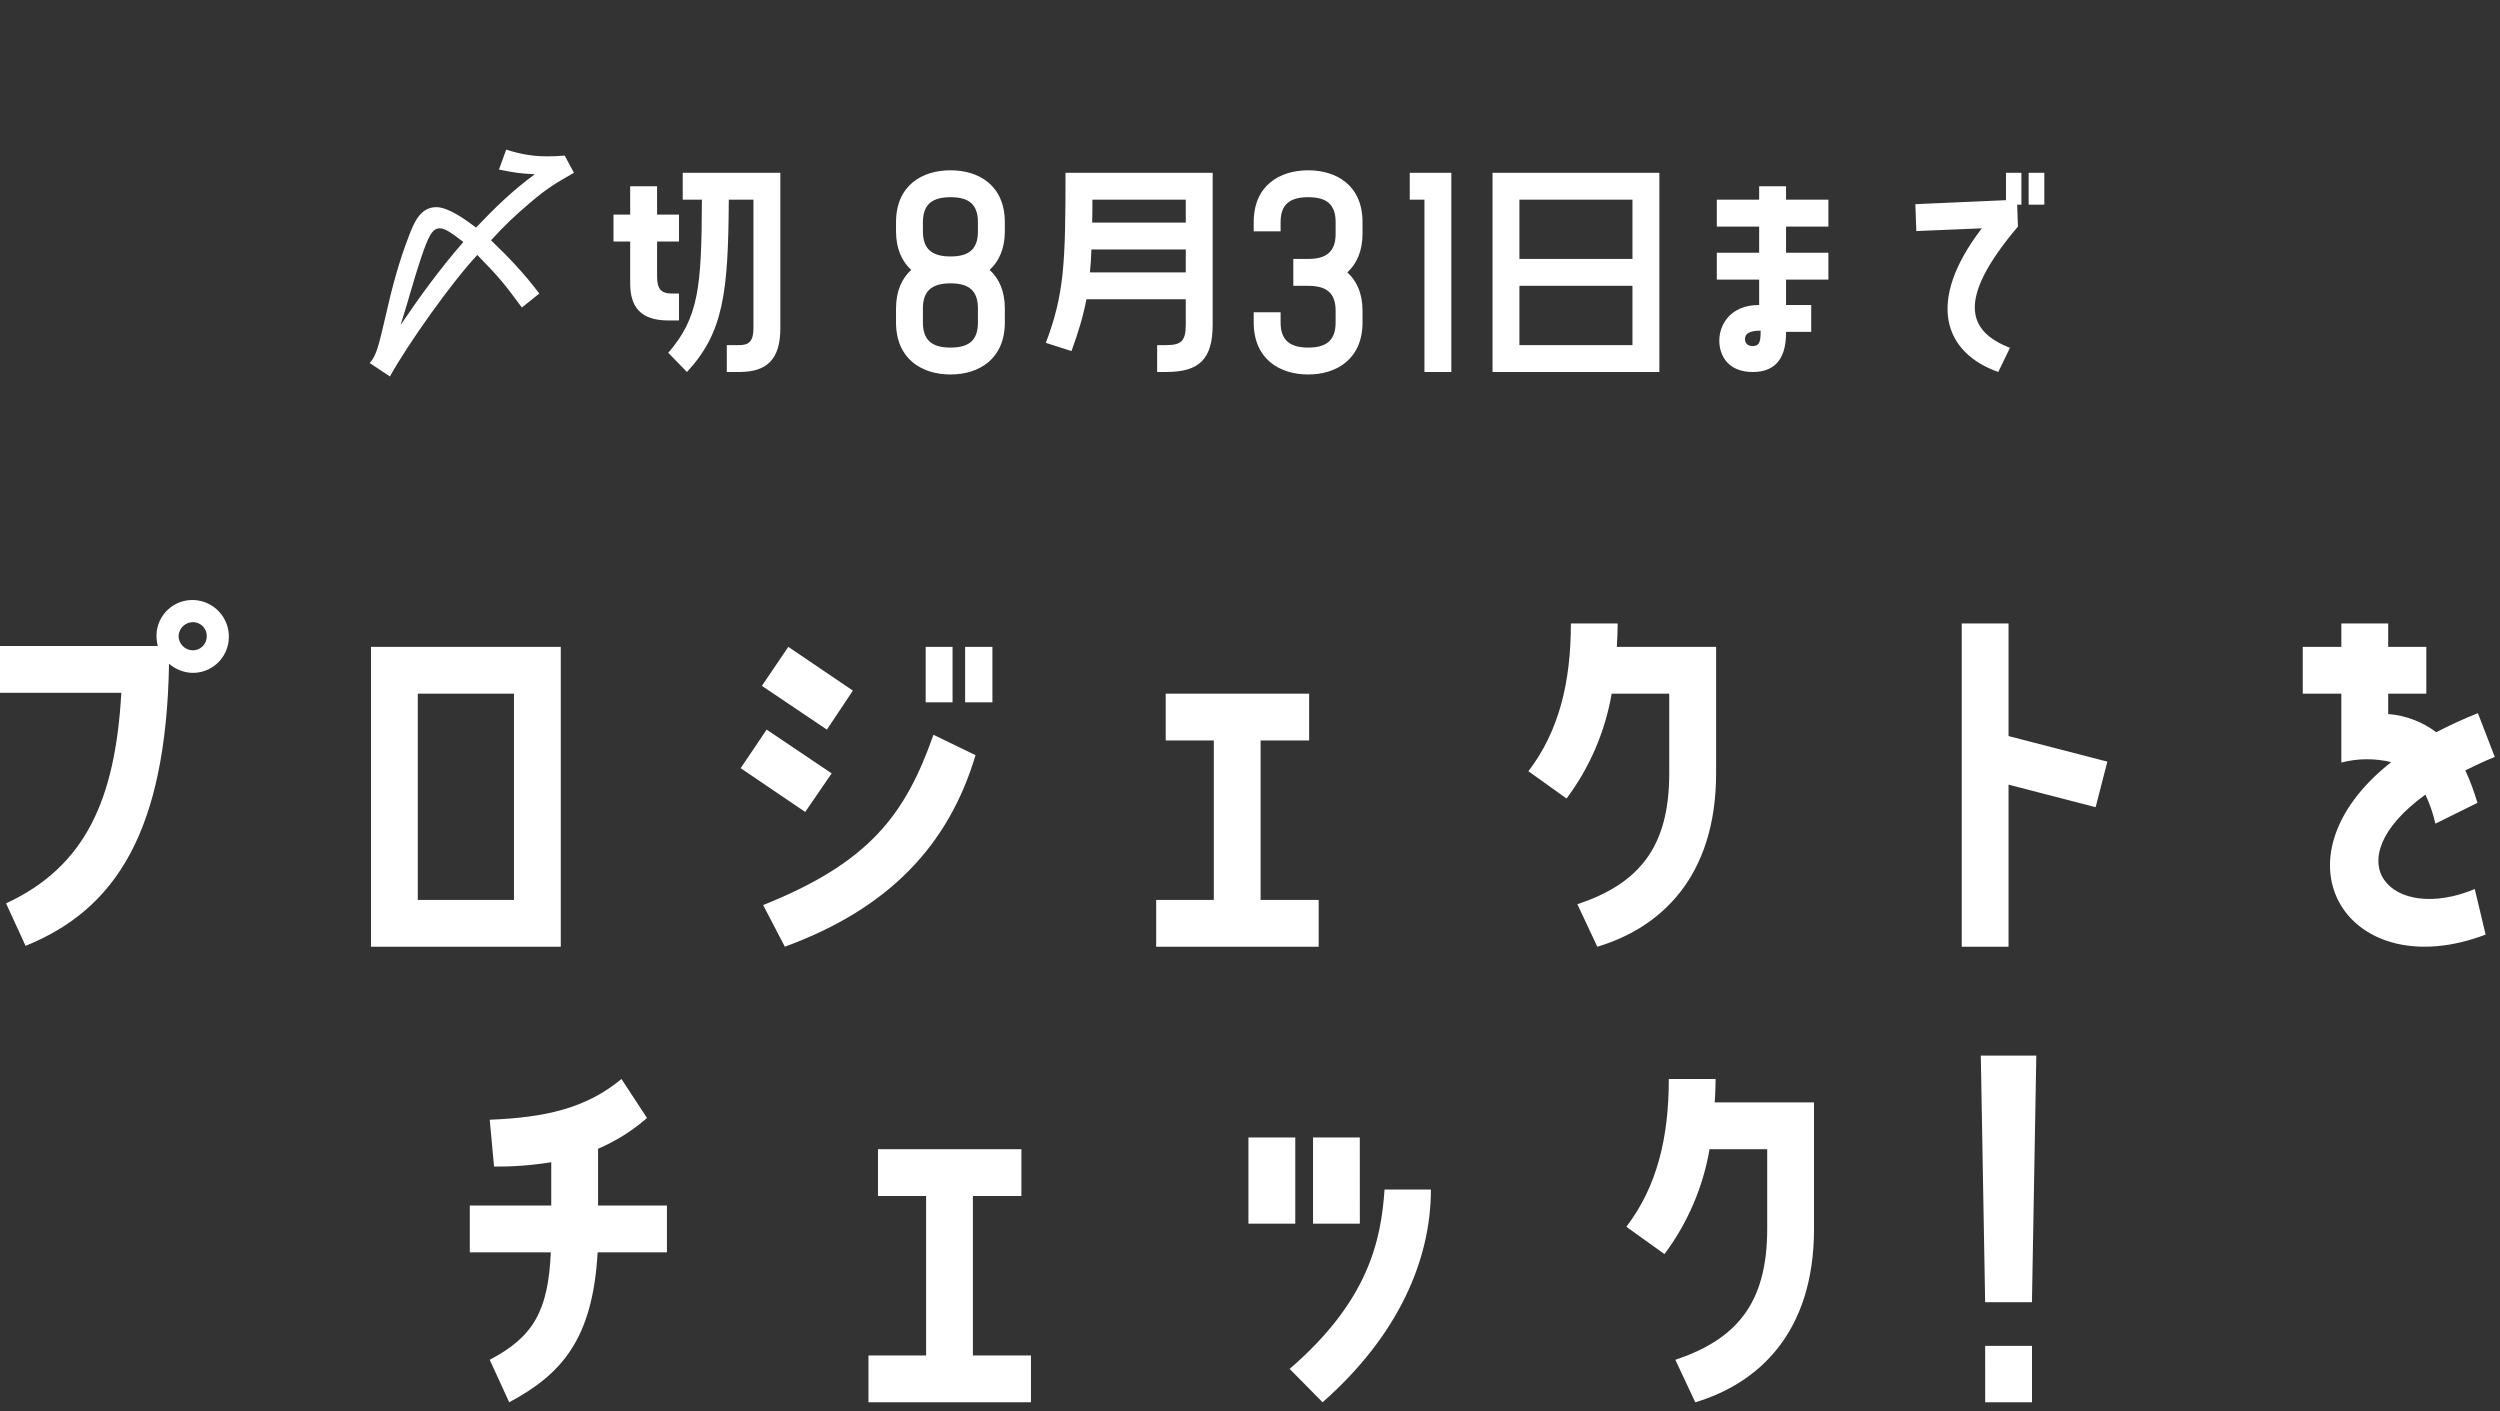
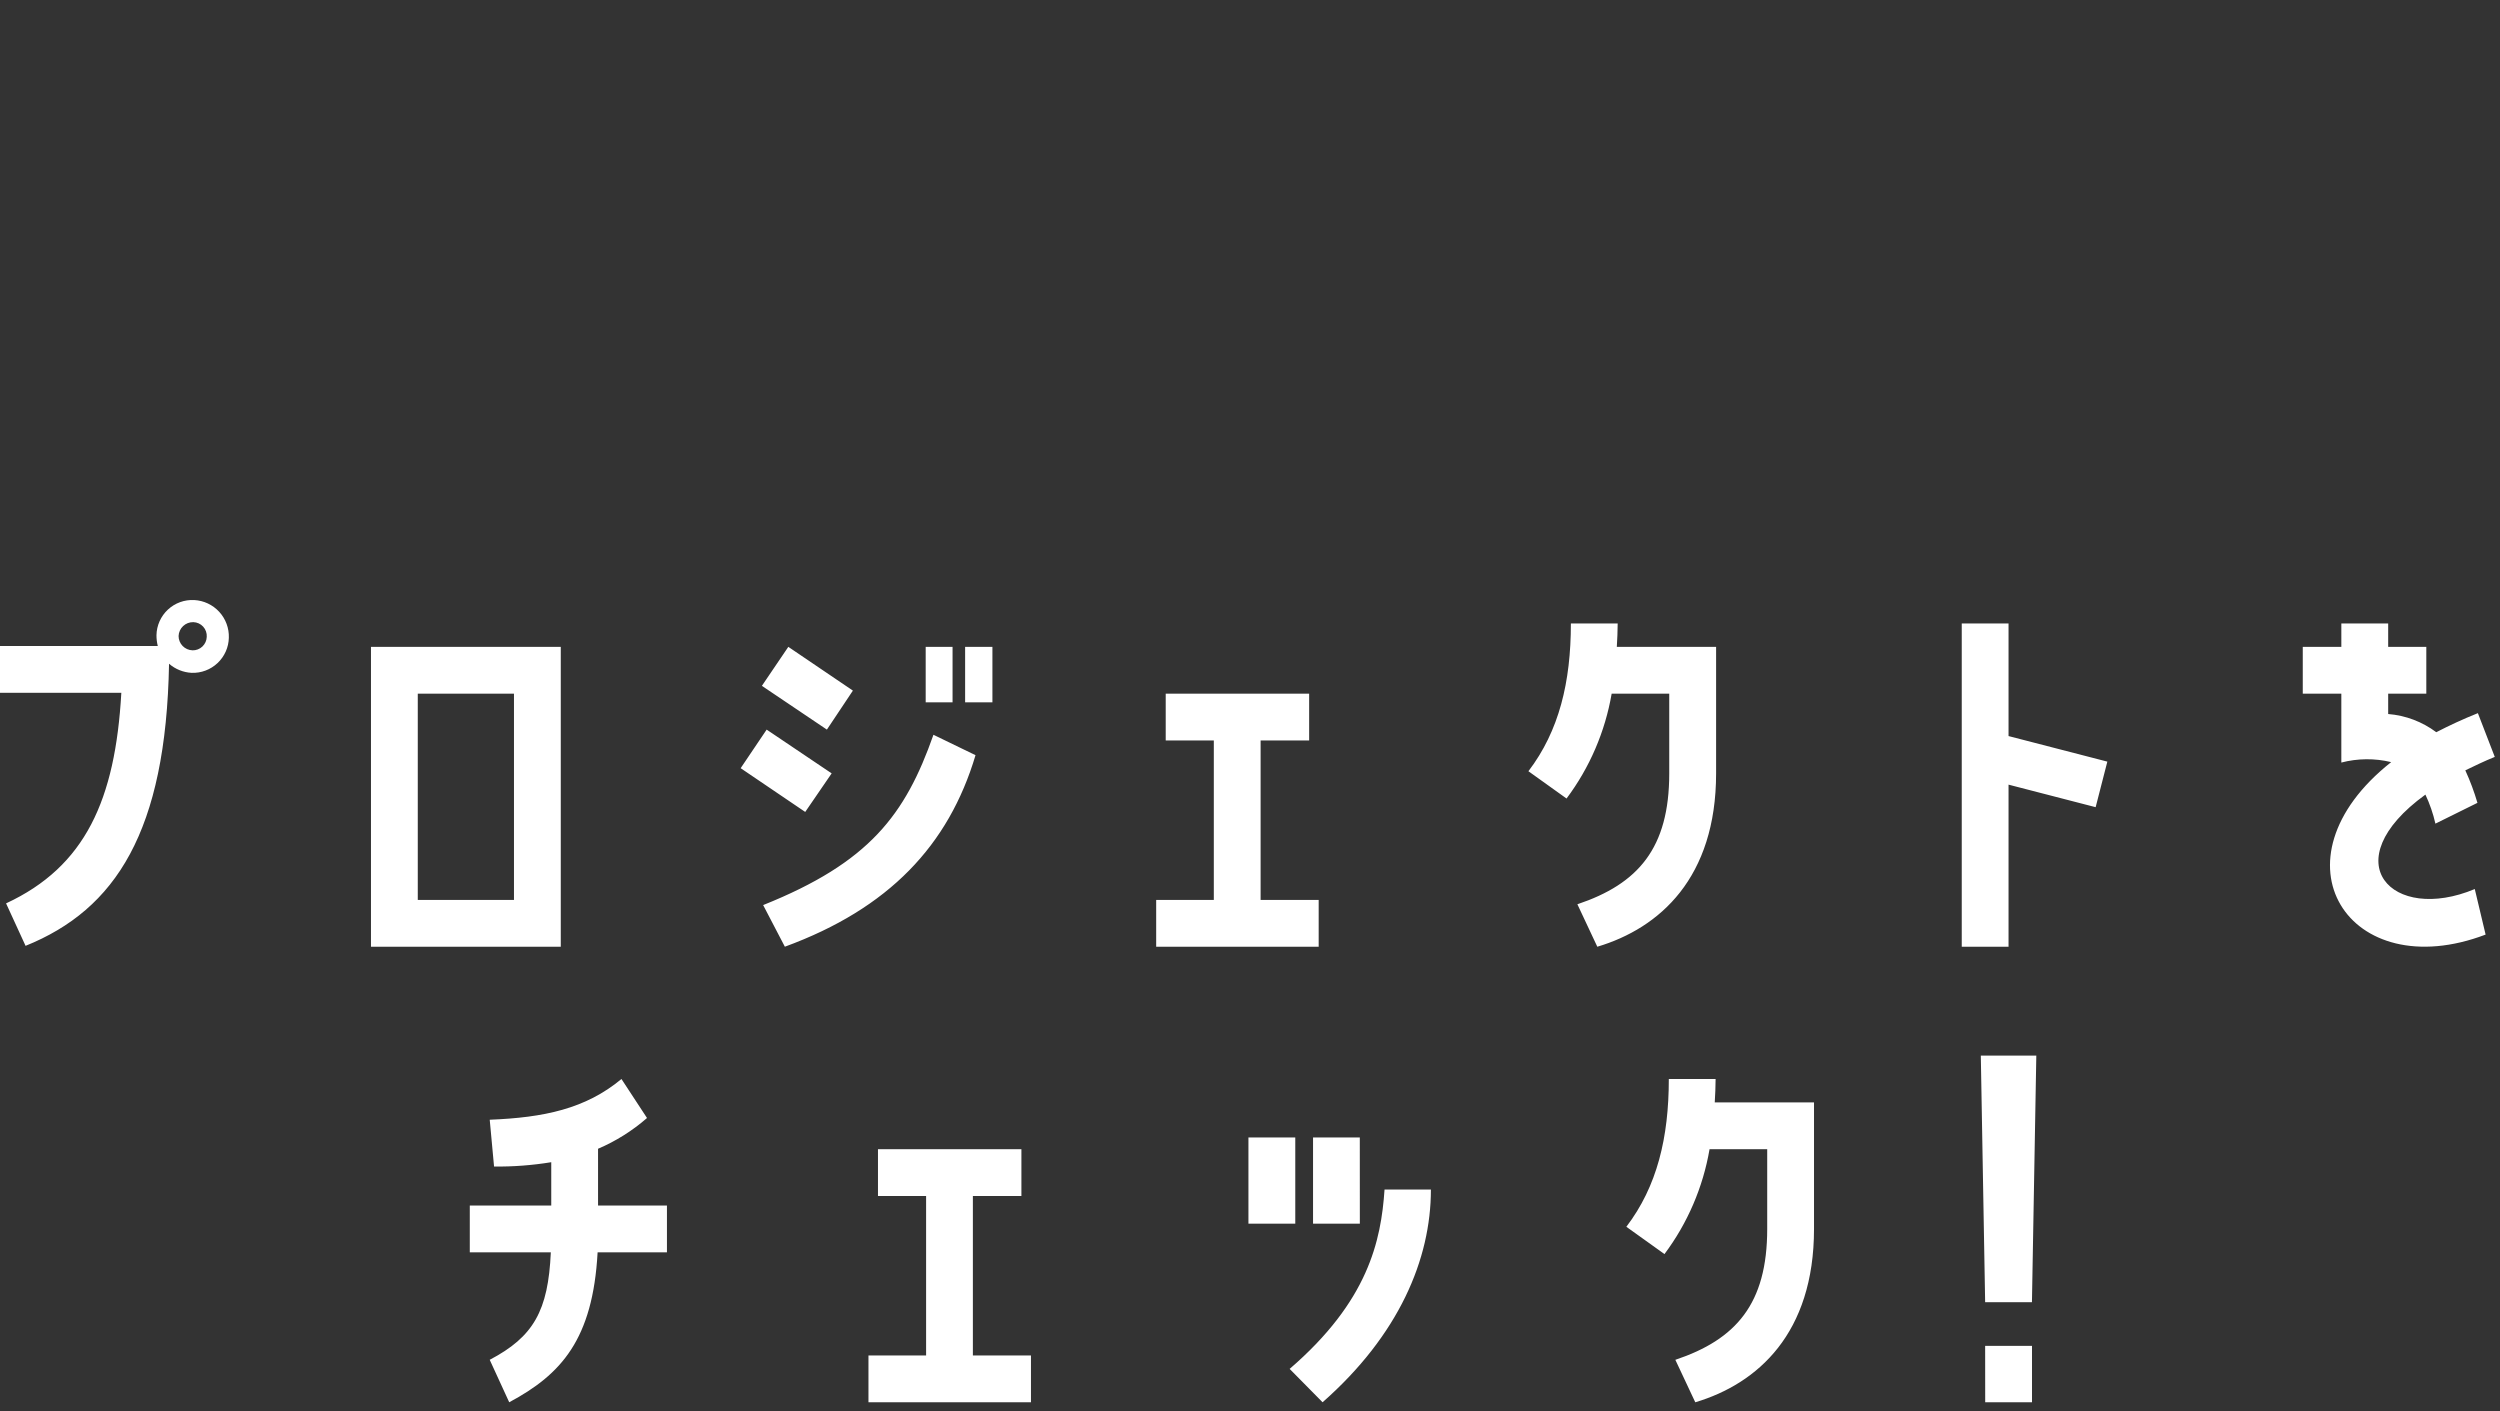
<svg xmlns="http://www.w3.org/2000/svg" width="225" height="127" viewBox="0 0 225 127" fill="none">
  <rect x="0" y="0" width="225" height="127" fill="#333333" stroke="none" />
  <path d="M17.476 54.004C17.044 53.982 16.612 54.047 16.206 54.194C15.799 54.342 15.427 54.57 15.11 54.865C14.794 55.16 14.54 55.515 14.363 55.91C14.187 56.305 14.091 56.731 14.083 57.163C14.081 57.492 14.12 57.819 14.2 58.138H0V62.35H10.92C10.374 71.983 7.683 77.989 0.546 81.304L2.301 85.126C10.417 81.85 14.941 74.83 15.214 59.737C15.78 60.228 16.494 60.516 17.242 60.556C17.67 60.572 18.097 60.502 18.498 60.351C18.899 60.2 19.267 59.971 19.579 59.677C19.891 59.383 20.141 59.031 20.316 58.639C20.491 58.248 20.586 57.826 20.596 57.397C20.624 56.536 20.313 55.698 19.729 55.063C19.146 54.429 18.337 54.049 17.476 54.004ZM17.32 58.528C16.986 58.517 16.669 58.377 16.436 58.137C16.203 57.897 16.073 57.576 16.072 57.241C16.085 56.901 16.232 56.58 16.48 56.346C16.728 56.113 17.058 55.986 17.398 55.993C17.566 55.998 17.731 56.036 17.883 56.105C18.036 56.175 18.172 56.275 18.285 56.398C18.398 56.522 18.485 56.668 18.54 56.826C18.596 56.984 18.618 57.152 18.607 57.319C18.596 57.65 18.454 57.963 18.213 58.19C17.972 58.417 17.651 58.539 17.32 58.53V58.528ZM33.388 58.216V85.204H50.47V58.216H33.388ZM37.6 80.992V62.43H46.258V80.992H37.6ZM70.949 58.216L68.57 61.726L74.42 65.665L76.76 62.155L70.949 58.216ZM83.312 58.216V63.208H85.73V58.216H83.312ZM89.318 63.208V58.216H86.861V63.208H89.318ZM68.999 65.665L66.659 69.136L72.47 73.075L74.849 69.604L68.999 65.665ZM70.637 85.204C79.997 81.772 85.379 76.078 87.797 67.966L84.01 66.13C81.475 73.345 78.238 77.63 68.683 81.457L70.637 85.204ZM113.455 80.992V66.64H117.823V62.43H104.914V66.642H109.243V80.992H104.056V85.204H118.681V80.992H113.455ZM150.232 62.43V69.606C150.232 76.353 147.424 79.551 141.964 81.384L143.758 85.206C149.374 83.53 154.449 79.003 154.449 69.604V58.216H145.513C145.552 57.516 145.591 56.816 145.591 56.11H141.379C141.379 61.375 140.326 65.782 137.557 69.41L140.989 71.867C143.07 69.087 144.461 65.853 145.049 62.43H150.232ZM176.557 85.204H180.769V70.618L188.608 72.646L189.661 68.546L180.769 66.246V56.11H176.557V85.204ZM218.287 71.515C218.681 72.351 218.983 73.227 219.187 74.128L222.97 72.256C222.677 71.256 222.312 70.279 221.878 69.331C222.697 68.941 223.555 68.512 224.53 68.122L223.009 64.183C221.644 64.729 220.396 65.314 219.265 65.899C218.005 64.956 216.505 64.388 214.936 64.261V62.43H218.368V58.218H214.936V56.11H210.721V58.216H207.249V62.43H210.72V68.63C212.189 68.247 213.73 68.233 215.205 68.591C204.012 77.444 211.422 88.791 223.705 84.113L222.73 80.013C215.284 83.137 209.941 77.56 218.287 71.515ZM53.824 103.389C55.429 102.703 56.916 101.769 58.231 100.62L55.931 97.11C52.694 99.801 48.95 100.581 44.075 100.776L44.465 104.988C46.189 105.008 47.912 104.877 49.613 104.598V108.498H42.281V112.71H49.574C49.34 117.975 48.014 120.315 44.074 122.382L45.829 126.204C50.509 123.704 53.356 120.549 53.785 112.71H60.025V108.498H53.825L53.824 103.389ZM87.559 121.989V107.64H91.927V103.43H79.018V107.64H83.349V121.992H78.162V126.204H92.787V121.992L87.559 121.989ZM112.359 102.372V110.133H116.575V102.375L112.359 102.372ZM122.382 102.372H118.174V110.133H122.386L122.382 102.372ZM119.032 126.204C125.896 120.159 128.782 113.334 128.782 107.055H124.609C124.297 111.696 123.127 117.117 116.068 123.201L119.032 126.204ZM159.049 103.43V110.606C159.049 117.353 156.241 120.551 150.781 122.384L152.575 126.206C158.191 124.529 163.261 120.006 163.261 110.606V99.216H154.327C154.366 98.516 154.405 97.816 154.405 97.11H150.193C150.193 102.375 149.14 106.782 146.371 110.41L149.803 112.867C151.882 110.087 153.272 106.852 153.859 103.43H159.049ZM183.268 95.006H178.273L178.663 117.197H182.875L183.268 95.006ZM178.668 126.206H182.88V121.13H178.663L178.668 126.206Z" fill="white" />
-   <path d="M45.557 13.467C46.834 13.871 47.932 14.072 49.254 14.072C49.792 14.072 50.196 14.05 50.823 14.005L51.652 15.551C49.859 16.582 49.277 16.918 47.686 18.263C46.274 19.473 45.445 20.257 44.19 21.624C45.848 23.215 47.148 24.582 48.537 26.42L46.969 27.675C45.355 25.479 44.862 24.896 42.957 22.947C40.649 25.412 36.75 30.902 35.092 33.882L33.276 32.672C33.881 32 34.083 31.126 34.733 28.325C35.271 25.927 35.921 23.484 36.817 21.199C37.243 20.078 37.825 18.644 39.26 18.644C40.38 18.644 41.949 19.809 42.845 20.481C44.481 18.756 46.207 17.075 48.134 15.686C46.633 15.596 46.386 15.551 44.907 15.26L45.557 13.467ZM41.702 21.781C40.582 20.907 40.022 20.549 39.596 20.549C38.901 20.549 38.565 21.221 37.848 23.35C37.22 25.232 36.683 27.294 36.055 29.244C37.803 26.666 39.641 24.134 41.702 21.781ZM61.445 17.972V15.551H70.23V29.557C70.23 32.336 69.02 33.479 66.555 33.479H65.412V31.059H66.555C67.384 31.059 67.81 30.723 67.81 29.557V17.972H65.591C65.546 26.487 65.076 29.961 61.826 33.479L60.145 31.753C62.88 28.571 63.148 25.882 63.171 17.972H61.445ZM60.145 28.84C57.658 28.84 56.717 27.63 56.717 25.501V21.736H55.215V19.316H56.717V16.761H59.137V19.316H61.109V21.736H59.137V24.829C59.137 25.949 59.428 26.42 60.482 26.42H61.109V28.84H60.145ZM85.549 15.327C88.104 15.327 90.435 16.694 90.435 20.011V20.818C90.435 22.386 89.897 23.529 89.068 24.291C89.897 25.053 90.435 26.174 90.435 27.765V29.02C90.435 32.314 88.104 33.703 85.549 33.703C82.972 33.703 80.642 32.314 80.642 29.02V27.765C80.642 26.174 81.179 25.053 82.009 24.291C81.179 23.529 80.642 22.386 80.642 20.818V20.011C80.642 16.694 82.972 15.327 85.549 15.327ZM88.014 20.818V20.011C88.014 18.42 87.23 17.747 85.549 17.747C83.869 17.747 83.062 18.42 83.062 20.011V20.818C83.062 22.409 83.869 23.081 85.549 23.081C87.23 23.081 88.014 22.409 88.014 20.818ZM88.014 29.02V27.765C88.014 26.174 87.23 25.501 85.549 25.501C83.869 25.501 83.062 26.174 83.062 27.765V29.02C83.062 30.611 83.869 31.283 85.549 31.283C87.23 31.283 88.014 30.611 88.014 29.02ZM94.126 30.857C95.784 26.465 95.896 23.686 95.896 15.551H109.14V29.199C109.14 32.336 107.93 33.479 104.95 33.479H104.143V31.059H104.95C106.294 31.059 106.72 30.723 106.72 29.199V26.935H97.779C97.487 28.459 97.061 29.871 96.434 31.597L94.126 30.857ZM98.317 17.972C98.317 18.711 98.317 19.383 98.294 20.033H106.72V17.972H98.317ZM98.227 22.453C98.204 23.193 98.16 23.888 98.092 24.515H106.72V22.453H98.227ZM117.741 15.327C120.296 15.327 122.627 16.694 122.627 19.988V21.042C122.627 22.61 122.089 23.753 121.26 24.515C122.089 25.255 122.627 26.398 122.627 27.966V29.02C122.627 32.314 120.296 33.703 117.741 33.703C115.164 33.703 112.834 32.314 112.834 29.02V28.101H115.254V29.02C115.254 30.588 116.061 31.283 117.741 31.283C119.422 31.283 120.206 30.588 120.206 29.02V27.966C120.206 26.398 119.422 25.725 117.741 25.725H116.397V23.305H117.741C119.422 23.305 120.206 22.61 120.206 21.042V19.988C120.206 18.42 119.422 17.747 117.741 17.747C116.061 17.747 115.254 18.42 115.254 19.988V20.818H112.834V19.988C112.834 16.694 115.164 15.327 117.741 15.327ZM128.2 33.479V17.972H126.878V15.551H130.62V33.479H128.2ZM134.328 33.479V15.551H149.342V33.479H134.328ZM136.748 17.972V23.305H146.922V17.972H136.748ZM136.748 25.725V31.059H146.922V25.725H136.748ZM160.744 16.761V17.972H164.554V20.392H160.744V22.745H164.554V25.165H160.744V27.451H163.008V29.871H160.744C160.744 31.193 160.52 33.479 157.741 33.479C155.523 33.479 154.738 32 154.738 30.655C154.738 29.244 155.702 27.451 158.324 27.451V25.165H154.514V22.745H158.324V20.392H154.514V17.972H158.324V16.761H160.744ZM157.741 31.148C158.414 31.148 158.458 30.611 158.458 29.759C157.495 29.759 157.047 30.006 157.047 30.521C157.047 30.812 157.226 31.148 157.741 31.148ZM180.538 18.016V15.551H181.927V18.42H181.546L181.614 20.392C176.011 27.003 177.109 29.826 180.897 31.305L179.843 33.479C174.98 31.753 173.277 27.182 178.364 20.549L172.47 20.795L172.381 18.375L180.538 18.016ZM183.989 15.551V18.42H182.577V15.551H183.989Z" fill="white" />
</svg>